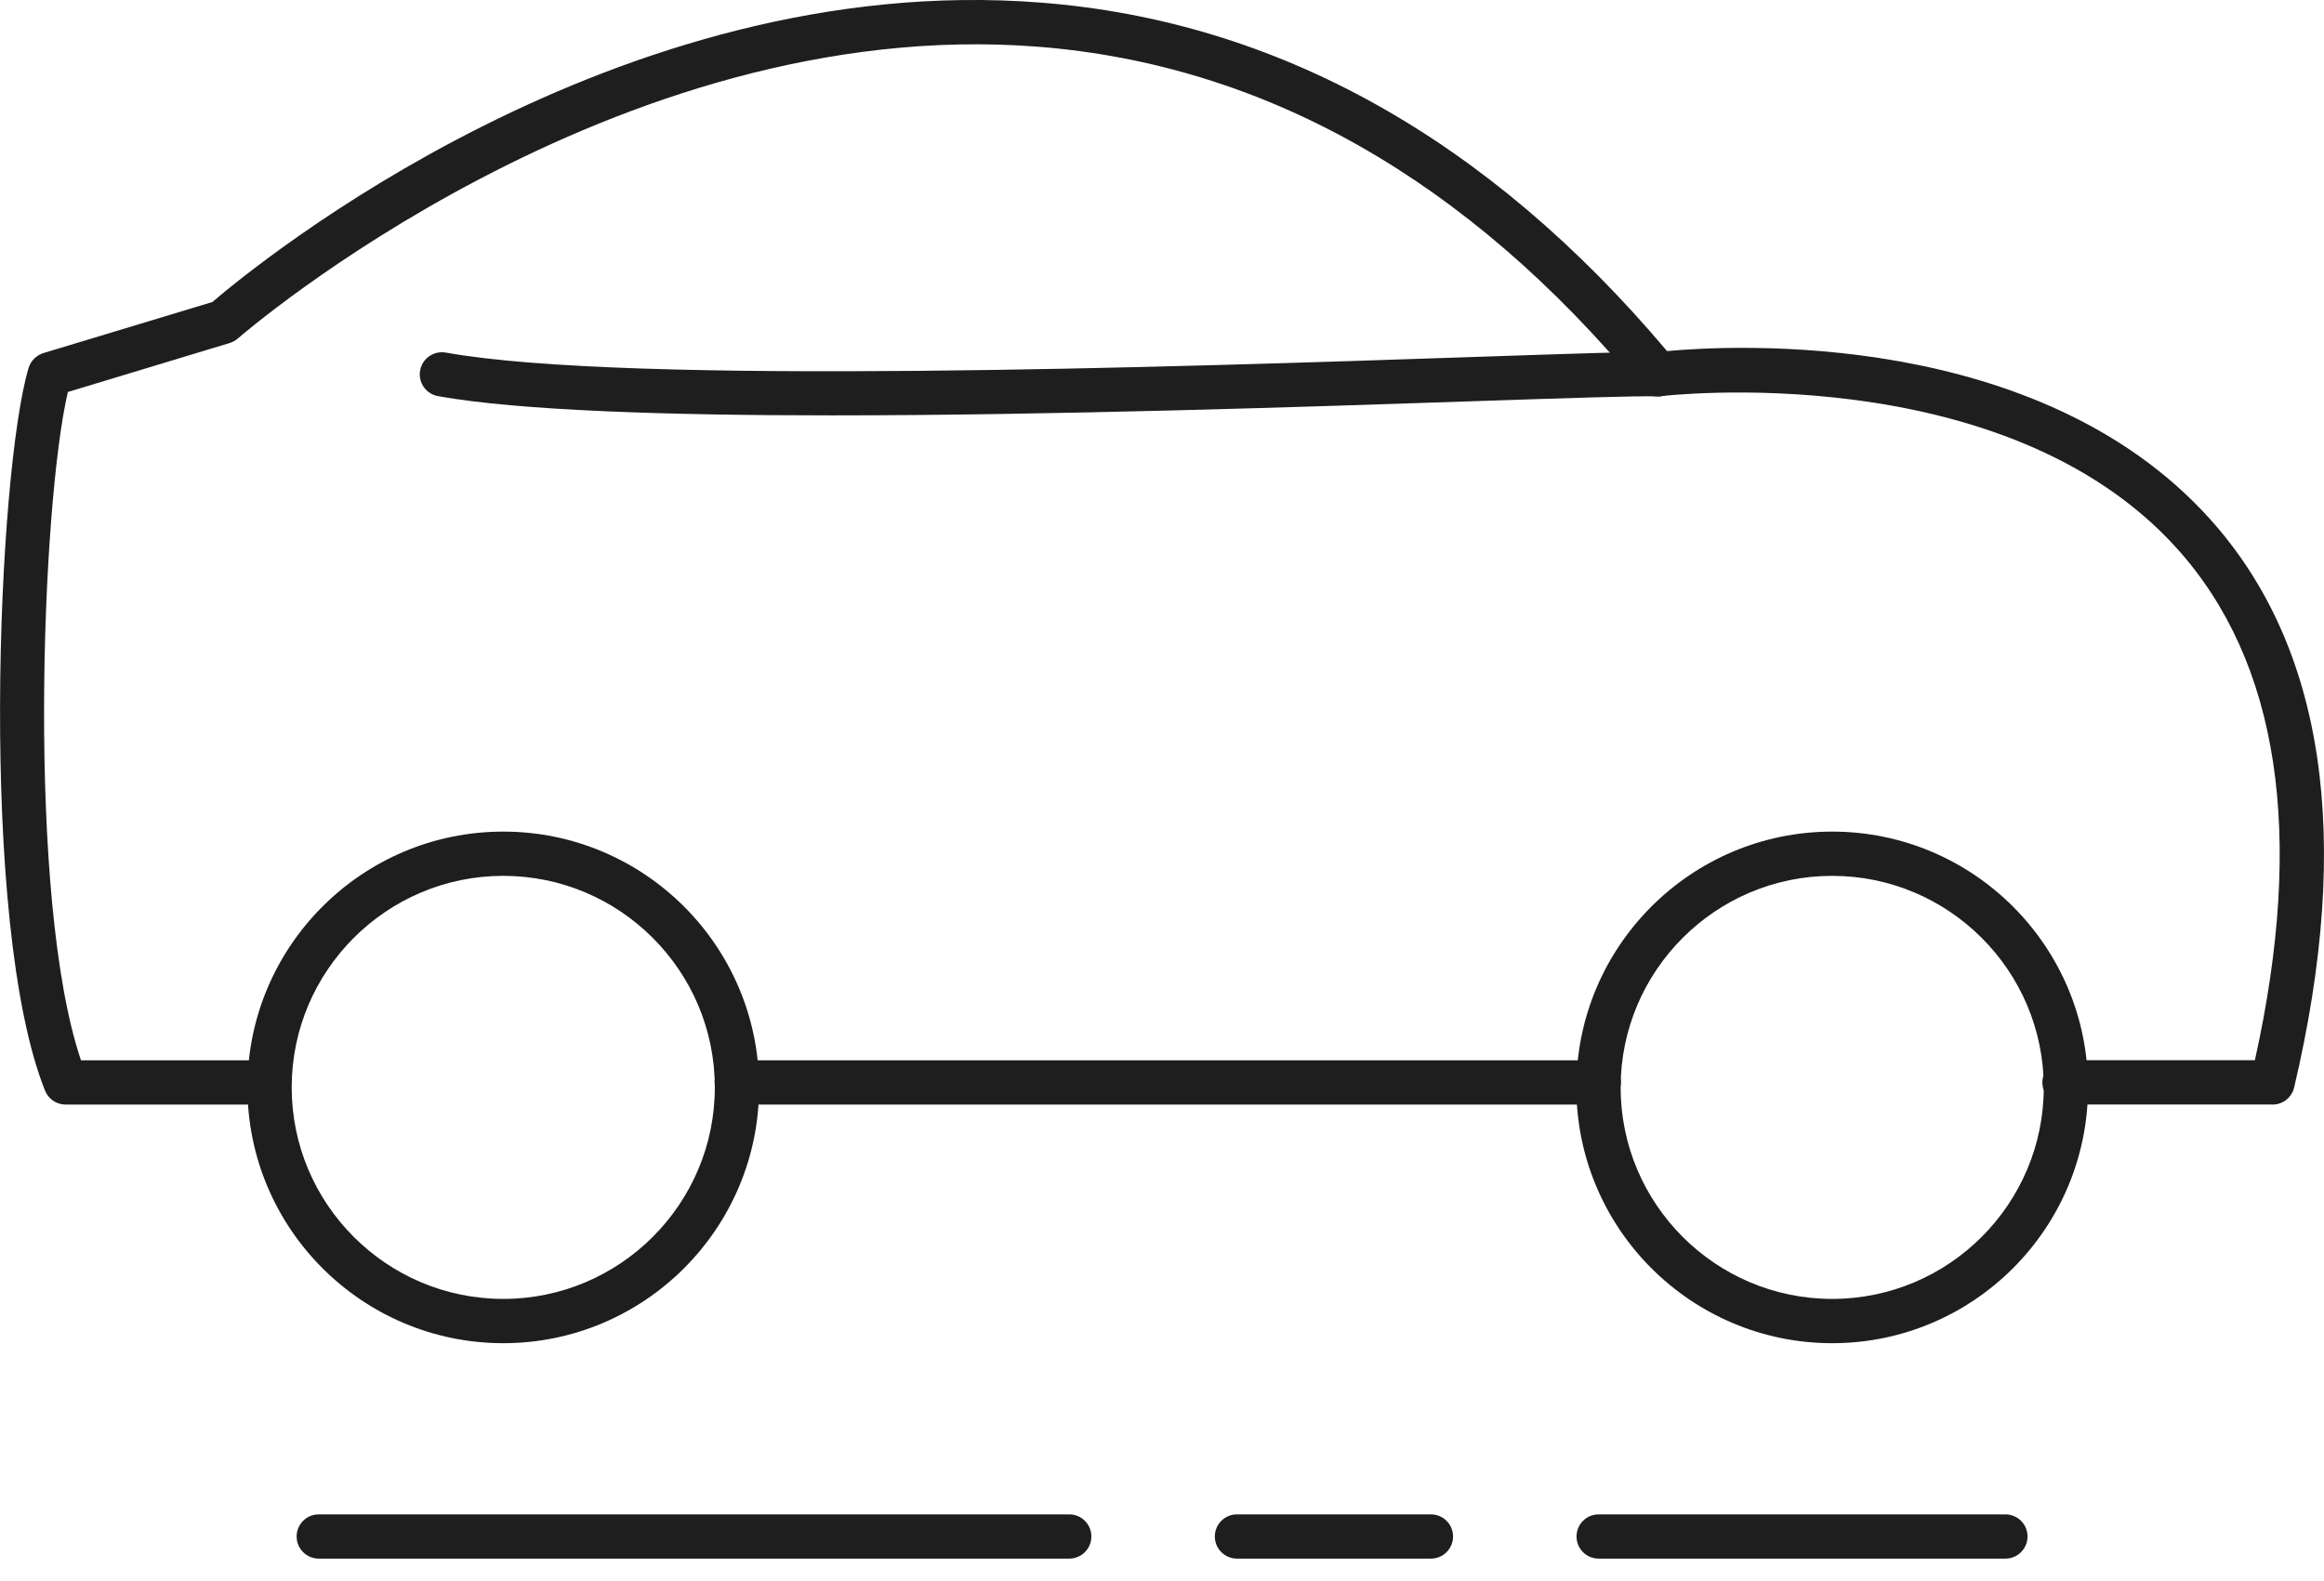
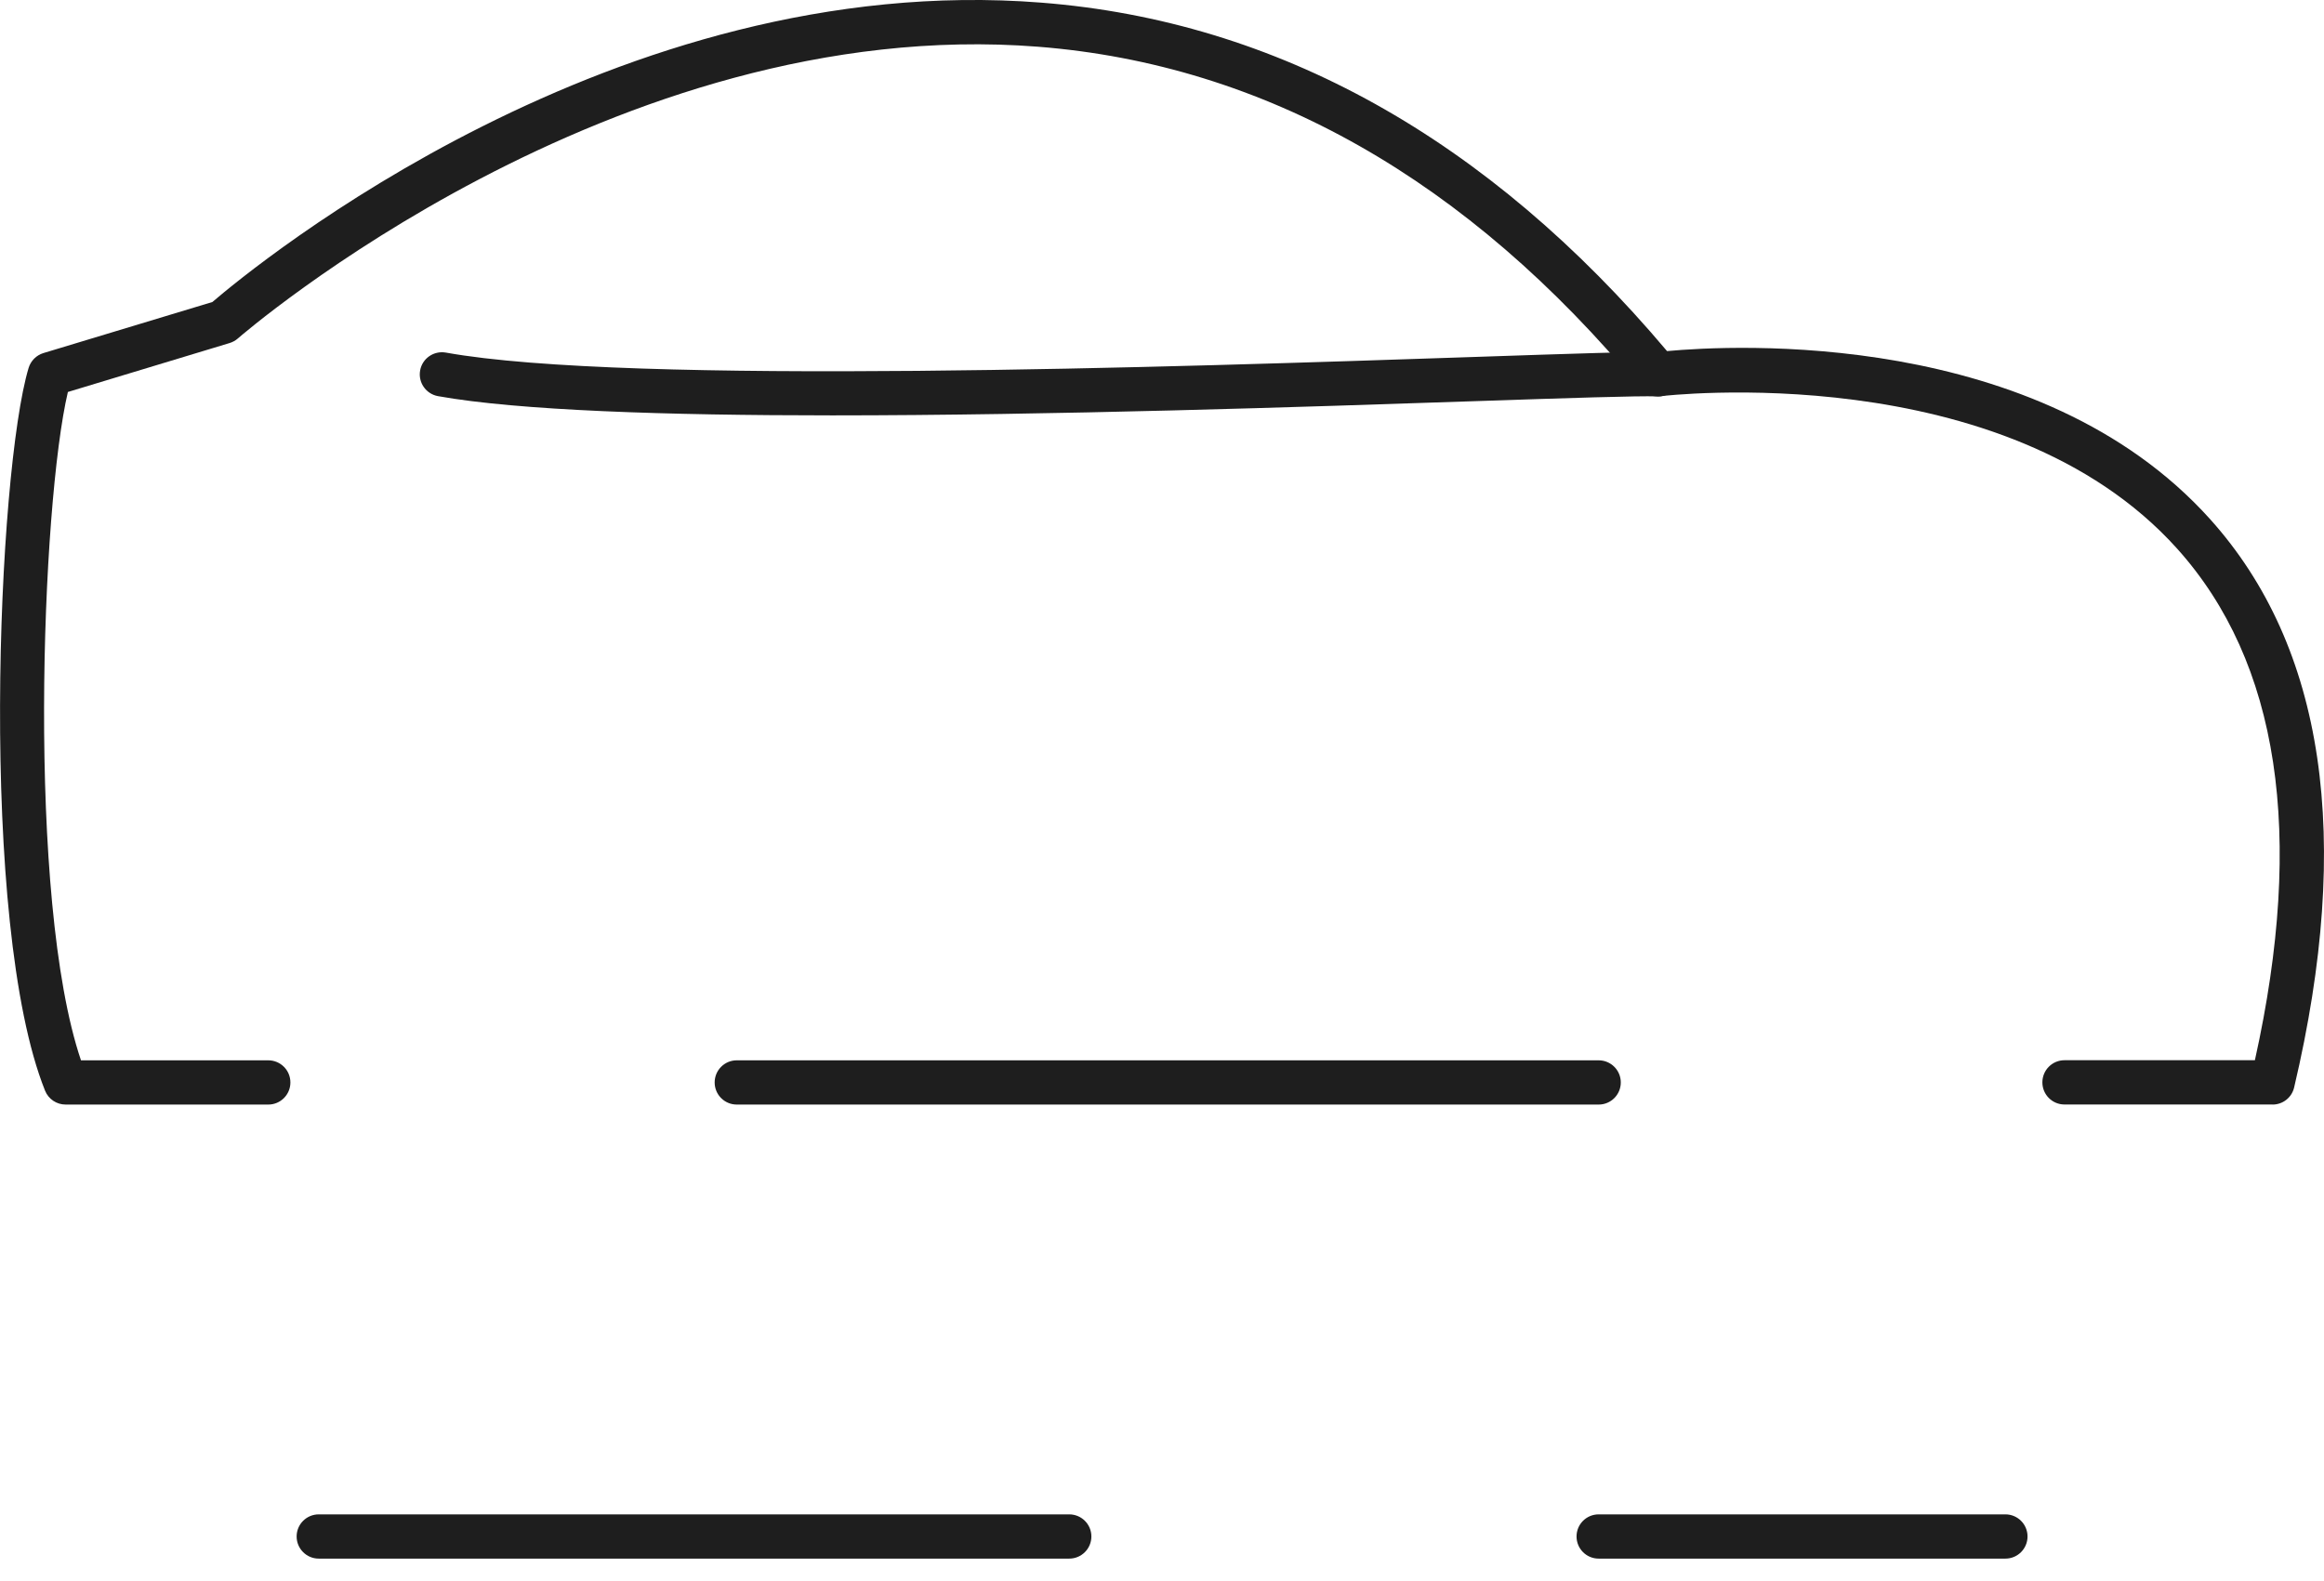
<svg xmlns="http://www.w3.org/2000/svg" width="72" height="49" viewBox="0 0 72 49" fill="none">
-   <path d="M56.763 41.62C52.394 41.62 48.837 38.066 48.837 33.694C48.837 29.323 52.392 25.768 56.763 25.768C61.135 25.768 64.689 29.323 64.689 33.694C64.689 38.066 61.135 41.62 56.763 41.62ZM56.763 27.139C53.15 27.139 50.209 30.081 50.209 33.694C50.209 37.307 53.15 40.248 56.763 40.248C60.377 40.248 63.318 37.307 63.318 33.694C63.318 30.081 60.377 27.139 56.763 27.139Z" fill="#1E1E1E" />
-   <path d="M15.592 41.62C11.223 41.62 7.666 38.066 7.666 33.694C7.666 29.323 11.22 25.768 15.592 25.768C19.963 25.768 23.517 29.323 23.517 33.694C23.517 38.066 19.963 41.62 15.592 41.62ZM15.592 27.139C11.978 27.139 9.037 30.081 9.037 33.694C9.037 37.307 11.978 40.248 15.592 40.248C19.205 40.248 22.146 37.307 22.146 33.694C22.146 30.081 19.205 27.139 15.592 27.139Z" fill="#1E1E1E" />
  <path d="M49.528 34.226H22.826C22.447 34.226 22.141 33.92 22.141 33.541C22.141 33.162 22.447 32.855 22.826 32.855H49.528C49.907 32.855 50.214 33.162 50.214 33.541C50.214 33.92 49.907 34.226 49.528 34.226Z" fill="#1E1E1E" />
  <path d="M70.407 34.224H63.96C63.581 34.224 63.275 33.917 63.275 33.538C63.275 33.159 63.581 32.852 63.96 32.852H69.859C71.415 25.843 70.606 20.515 67.455 17.006C62.084 11.024 51.545 12.264 51.44 12.277C51.209 12.304 50.977 12.216 50.827 12.035C45.463 5.564 39.183 2.002 32.163 1.448C18.993 0.413 7.486 10.385 7.37 10.487C7.298 10.551 7.209 10.6 7.115 10.629L2.103 12.146C1.286 15.619 0.818 27.863 2.509 32.855H8.311C8.69 32.855 8.997 33.161 8.997 33.541C8.997 33.92 8.69 34.226 8.311 34.226H2.034C1.754 34.226 1.501 34.057 1.396 33.796C-0.682 28.613 -0.074 14.6 0.886 11.401C0.953 11.181 1.125 11.008 1.343 10.941L6.58 9.358C7.9 8.226 19.065 -0.961 32.263 0.082C39.565 0.655 46.087 4.287 51.647 10.879C53.682 10.691 63.151 10.17 68.472 16.087C72.023 20.039 72.899 25.962 71.074 33.699C71.001 34.008 70.725 34.226 70.407 34.226V34.224Z" fill="#1E1E1E" />
  <path d="M25.786 12.871C20.641 12.871 16.059 12.721 13.57 12.275C13.196 12.207 12.949 11.85 13.016 11.479C13.083 11.105 13.438 10.861 13.812 10.925C19.466 11.944 36.489 11.371 45.633 11.062C48.743 10.957 50.797 10.887 51.386 10.914C51.765 10.93 52.058 11.25 52.039 11.629C52.023 12.008 51.703 12.318 51.324 12.283C50.792 12.261 48.534 12.334 45.678 12.431C40.433 12.608 32.612 12.871 25.784 12.871H25.786Z" fill="#1E1E1E" />
  <path d="M33.123 48.295H9.876C9.497 48.295 9.19 47.989 9.19 47.609C9.19 47.23 9.497 46.924 9.876 46.924H33.126C33.505 46.924 33.812 47.23 33.812 47.609C33.812 47.989 33.505 48.295 33.126 48.295H33.123Z" fill="#1E1E1E" />
  <path d="M62.129 48.295H49.529C49.149 48.295 48.843 47.989 48.843 47.609C48.843 47.23 49.149 46.924 49.529 46.924H62.129C62.508 46.924 62.815 47.23 62.815 47.609C62.815 47.989 62.508 48.295 62.129 48.295Z" fill="#1E1E1E" />
-   <path d="M44.331 48.295H38.323C37.944 48.295 37.637 47.989 37.637 47.609C37.637 47.23 37.944 46.924 38.323 46.924H44.331C44.711 46.924 45.017 47.23 45.017 47.609C45.017 47.989 44.711 48.295 44.331 48.295Z" fill="#1E1E1E" />
</svg>